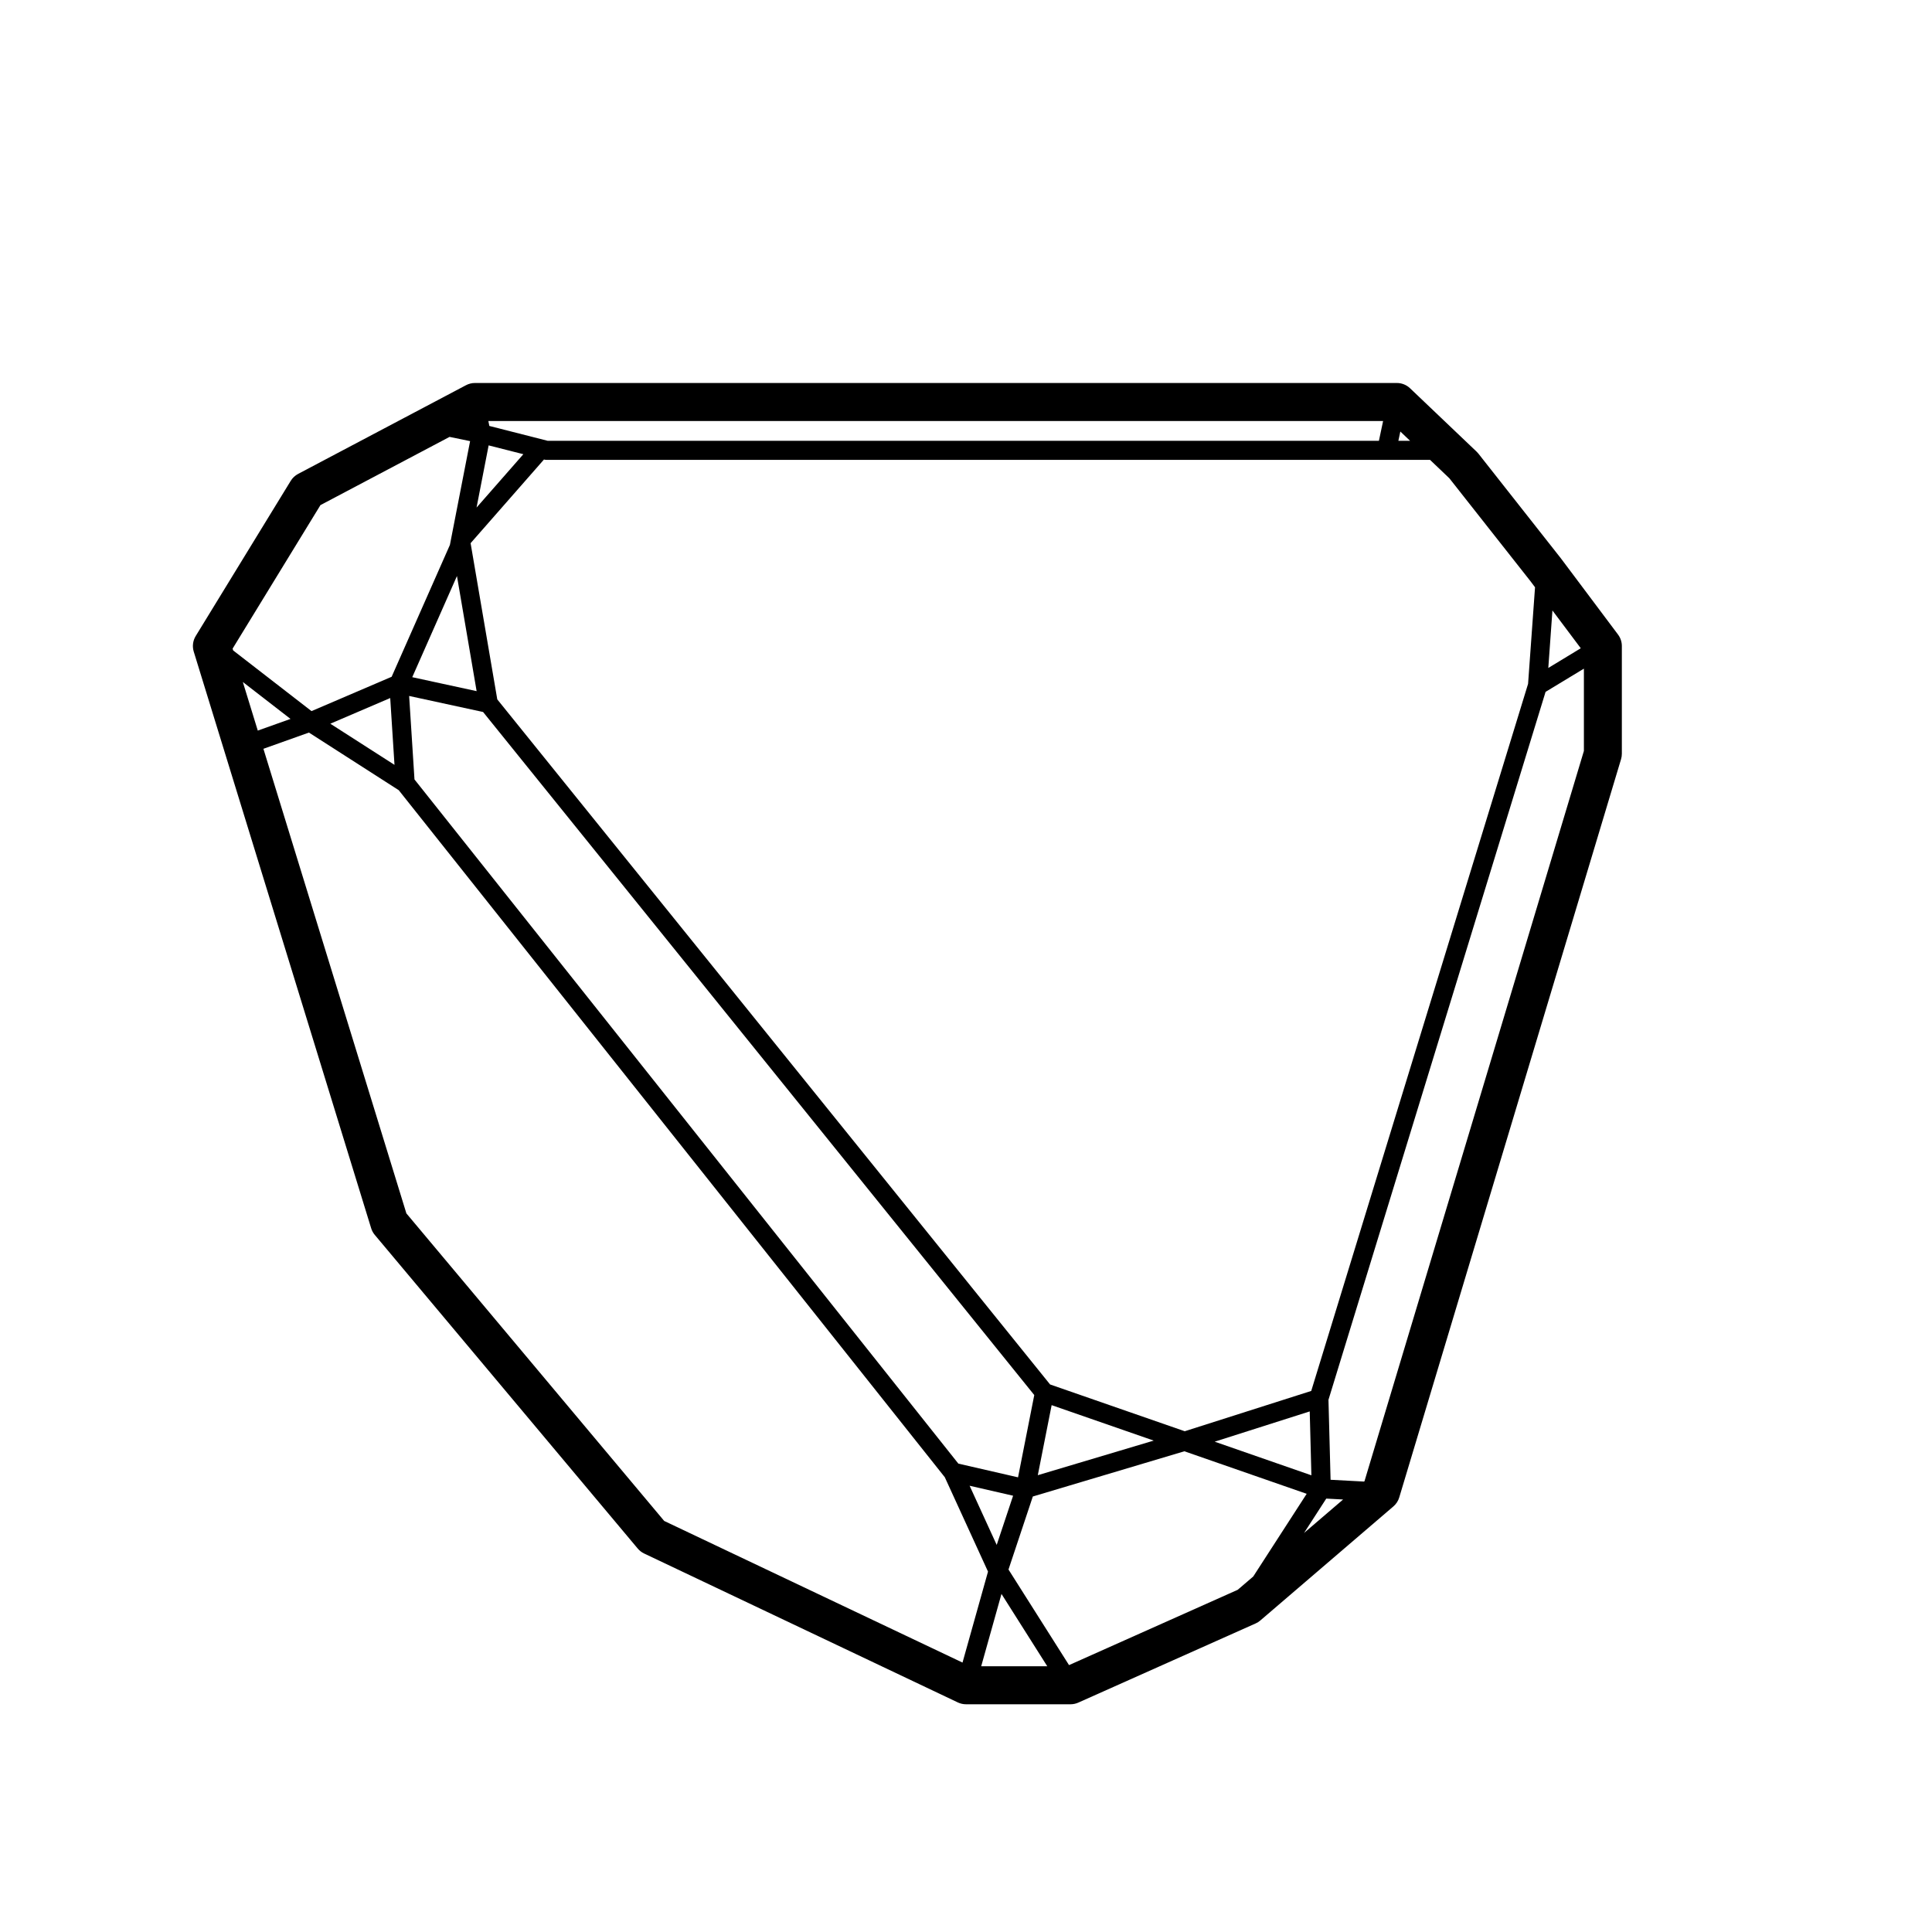
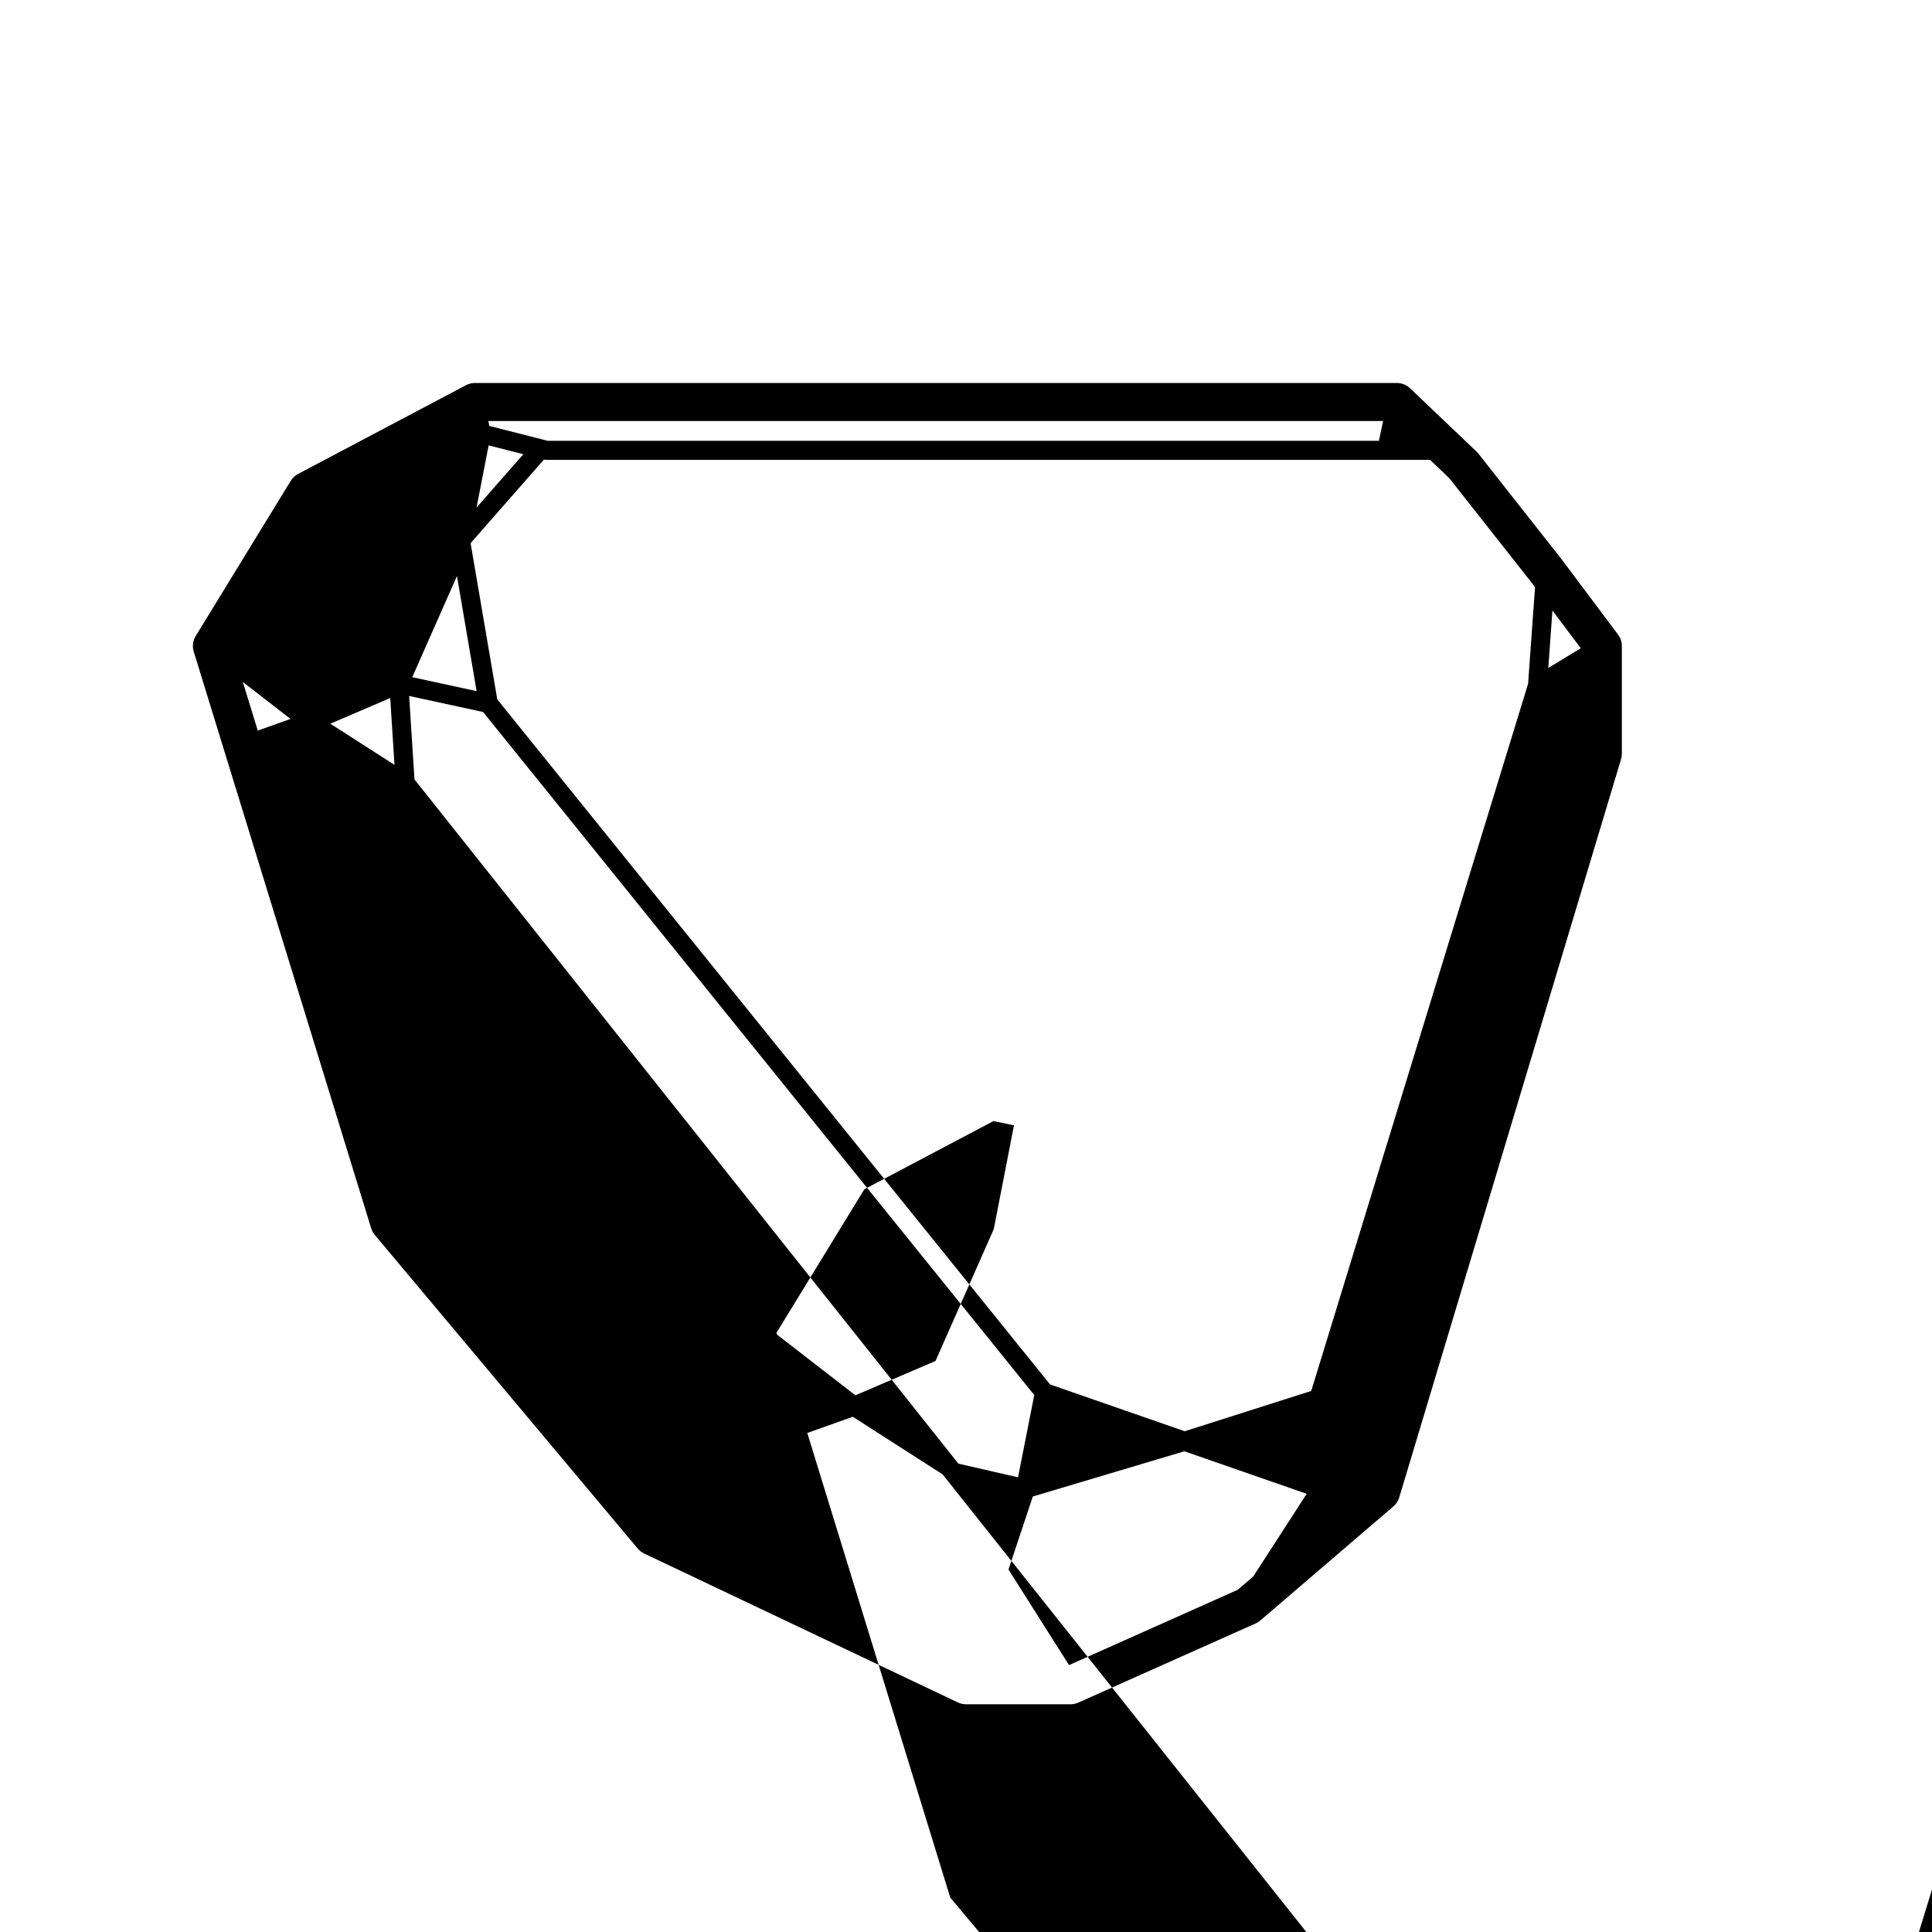
<svg xmlns="http://www.w3.org/2000/svg" fill="#000000" width="800px" height="800px" version="1.1" viewBox="144 144 512 512">
-   <path d="m572.8 312.17-15.184-20.25-21.828-27.711c-0.152-0.191-0.312-0.367-0.484-0.527l-17.633-16.793c-0.938-0.891-2.18-1.391-3.473-1.391h-244.35c-0.82 0-1.629 0.203-2.352 0.586l-44.5 23.512c-0.801 0.422-1.473 1.055-1.945 1.824l-25.191 41.145c-0.75 1.234-0.941 2.731-0.52 4.109l47.02 152.82c0.195 0.645 0.523 1.238 0.953 1.758l69.691 83.129c0.465 0.555 1.047 1.004 1.699 1.316l83.129 39.465c0.676 0.316 1.41 0.488 2.16 0.488h27.711c0.711 0 1.406-0.152 2.055-0.438l47.02-20.992c0.441-0.195 0.855-0.457 1.223-0.777l35.266-30.23c0.73-0.629 1.27-1.449 1.547-2.379l58.781-195.64c0.141-0.469 0.211-0.957 0.211-1.449v-28.551c0-1.082-0.352-2.148-1.008-3.019zm-9.879 3.625-8.605 5.219 1.094-15.234zm-13.297-17.73 1.176 1.566-1.844 25.594-57.465 187.39-33.523 10.68-35.684-12.398-146.5-181.55-7.07-41.398 19.445-22.172 0.055 0.016c0.207 0.051 0.414 0.082 0.625 0.082h234.14l5.113 4.871zm-77.621 267.25-44.699 19.957-16.043-25.332 6.449-19.352 40.16-11.984 32.414 11.273-14.16 21.91zm-263.65-240.58 12.637 9.785-8.676 3.094zm301.07-63.914h-220.27l-15.473-3.941-0.262-1.309h237.12zm-235.93 1.211 9.199 2.336-12.402 14.141zm-8.395 34.617 5.211 30.512-17.059-3.699zm-17.688 32.34 1.133 17.707-17.004-10.906zm6.43 21.57-1.414-22.121 19.594 4.246 146.07 181.02-4.301 21.805-15.816-3.633zm237.25 167.48 0.441 16.934-25.625-8.914zm-68.395-1.66 27.051 9.395-30.719 9.168zm-10.215 24.004-4.344 13.035-7.18-15.68zm-3.078 26.023 12.137 19.172h-17.512zm86.07-25.262 4.465 0.238-10.352 8.871zm22.219-280.32h-3.109l0.523-2.465zm-288.77 17.035 34.219-18.078 5.441 1.125-5.352 27.504-15.441 34.945-21.234 9.098-20.766-16.082-0.145-0.484zm22.773 187.7-37.887-123.12 12.062-4.301 23.801 15.27 144.71 182.07 11.453 25.016-6.758 24.105-79.055-37.531zm253.91 70.969-0.117 0.102-8.871-0.473-0.559-21.195 57.535-187.61 10.156-6.152v21.809z" />
+   <path d="m572.8 312.17-15.184-20.25-21.828-27.711c-0.152-0.191-0.312-0.367-0.484-0.527l-17.633-16.793c-0.938-0.891-2.18-1.391-3.473-1.391h-244.35c-0.82 0-1.629 0.203-2.352 0.586l-44.5 23.512c-0.801 0.422-1.473 1.055-1.945 1.824l-25.191 41.145c-0.75 1.234-0.941 2.731-0.52 4.109l47.02 152.82c0.195 0.645 0.523 1.238 0.953 1.758l69.691 83.129c0.465 0.555 1.047 1.004 1.699 1.316l83.129 39.465c0.676 0.316 1.41 0.488 2.16 0.488h27.711c0.711 0 1.406-0.152 2.055-0.438l47.02-20.992c0.441-0.195 0.855-0.457 1.223-0.777l35.266-30.23c0.73-0.629 1.27-1.449 1.547-2.379l58.781-195.64c0.141-0.469 0.211-0.957 0.211-1.449v-28.551c0-1.082-0.352-2.148-1.008-3.019zm-9.879 3.625-8.605 5.219 1.094-15.234zm-13.297-17.73 1.176 1.566-1.844 25.594-57.465 187.39-33.523 10.68-35.684-12.398-146.5-181.55-7.07-41.398 19.445-22.172 0.055 0.016c0.207 0.051 0.414 0.082 0.625 0.082h234.14l5.113 4.871zm-77.621 267.25-44.699 19.957-16.043-25.332 6.449-19.352 40.16-11.984 32.414 11.273-14.16 21.91zm-263.65-240.58 12.637 9.785-8.676 3.094zm301.07-63.914h-220.27l-15.473-3.941-0.262-1.309h237.12zm-235.93 1.211 9.199 2.336-12.402 14.141zm-8.395 34.617 5.211 30.512-17.059-3.699zm-17.688 32.34 1.133 17.707-17.004-10.906zm6.43 21.57-1.414-22.121 19.594 4.246 146.07 181.02-4.301 21.805-15.816-3.633m237.25 167.48 0.441 16.934-25.625-8.914zm-68.395-1.66 27.051 9.395-30.719 9.168zm-10.215 24.004-4.344 13.035-7.18-15.68zm-3.078 26.023 12.137 19.172h-17.512zm86.07-25.262 4.465 0.238-10.352 8.871zm22.219-280.32h-3.109l0.523-2.465zm-288.77 17.035 34.219-18.078 5.441 1.125-5.352 27.504-15.441 34.945-21.234 9.098-20.766-16.082-0.145-0.484zm22.773 187.7-37.887-123.12 12.062-4.301 23.801 15.27 144.71 182.07 11.453 25.016-6.758 24.105-79.055-37.531zm253.91 70.969-0.117 0.102-8.871-0.473-0.559-21.195 57.535-187.61 10.156-6.152v21.809z" />
</svg>